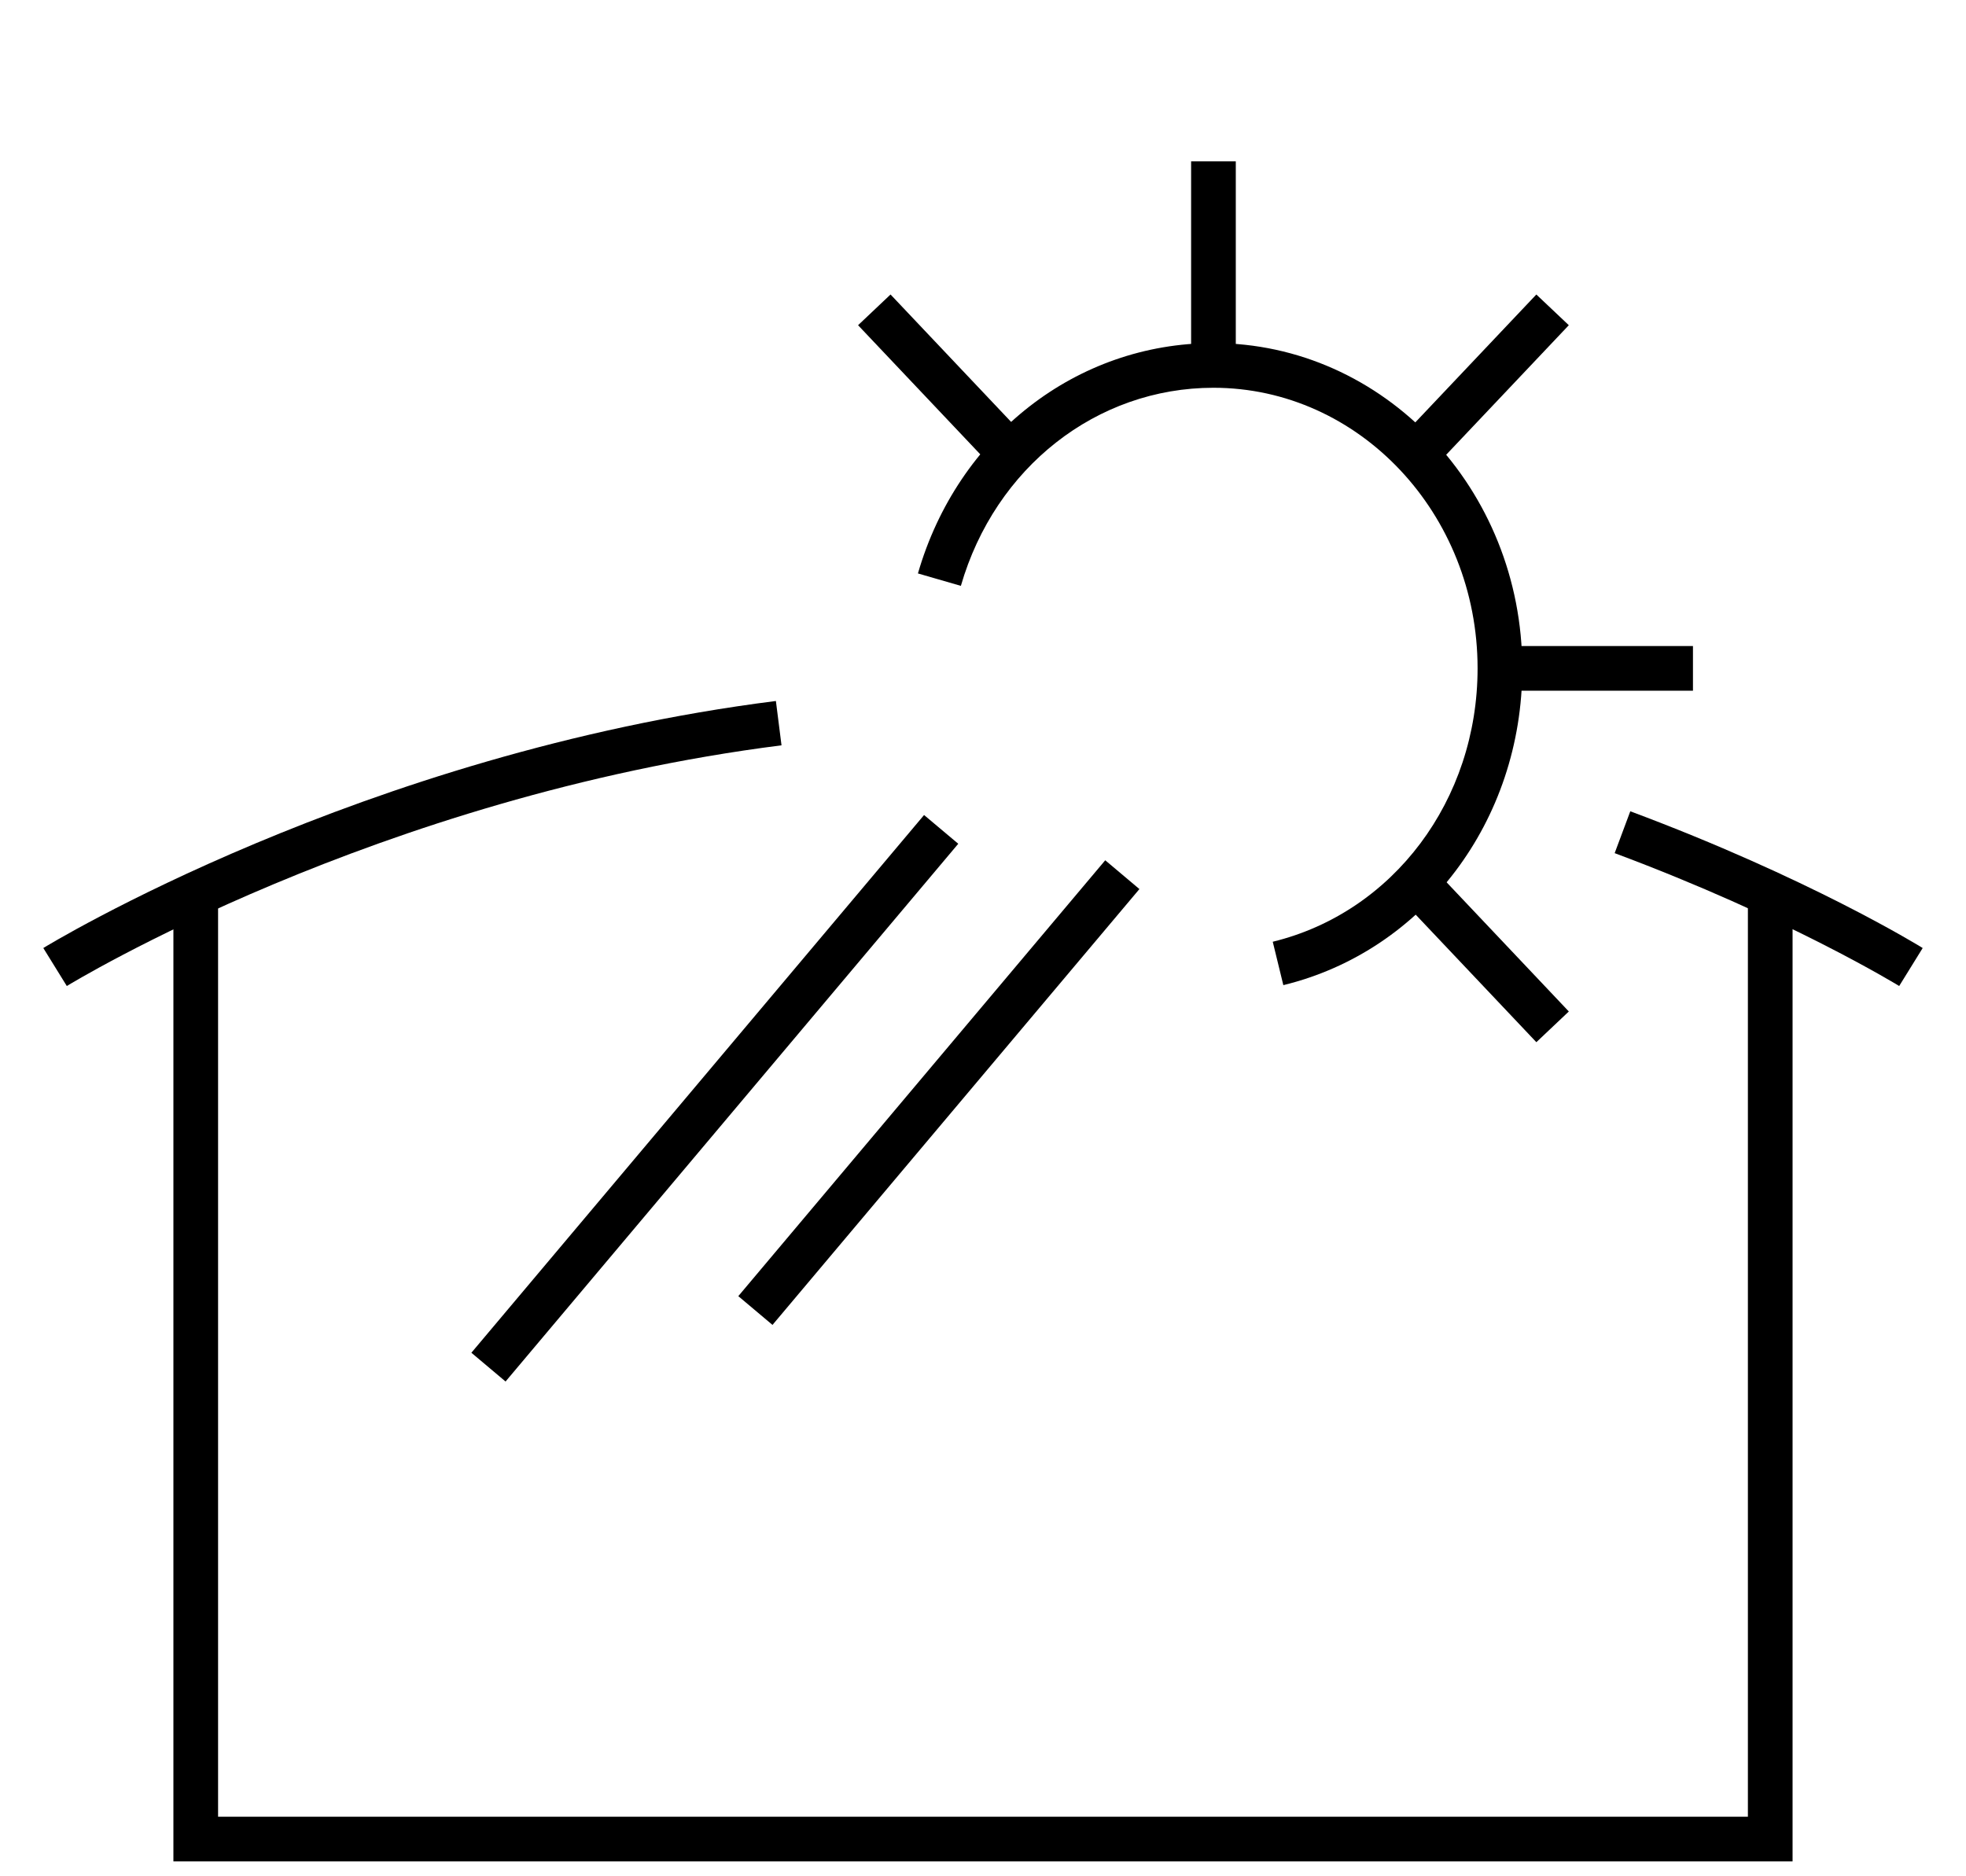
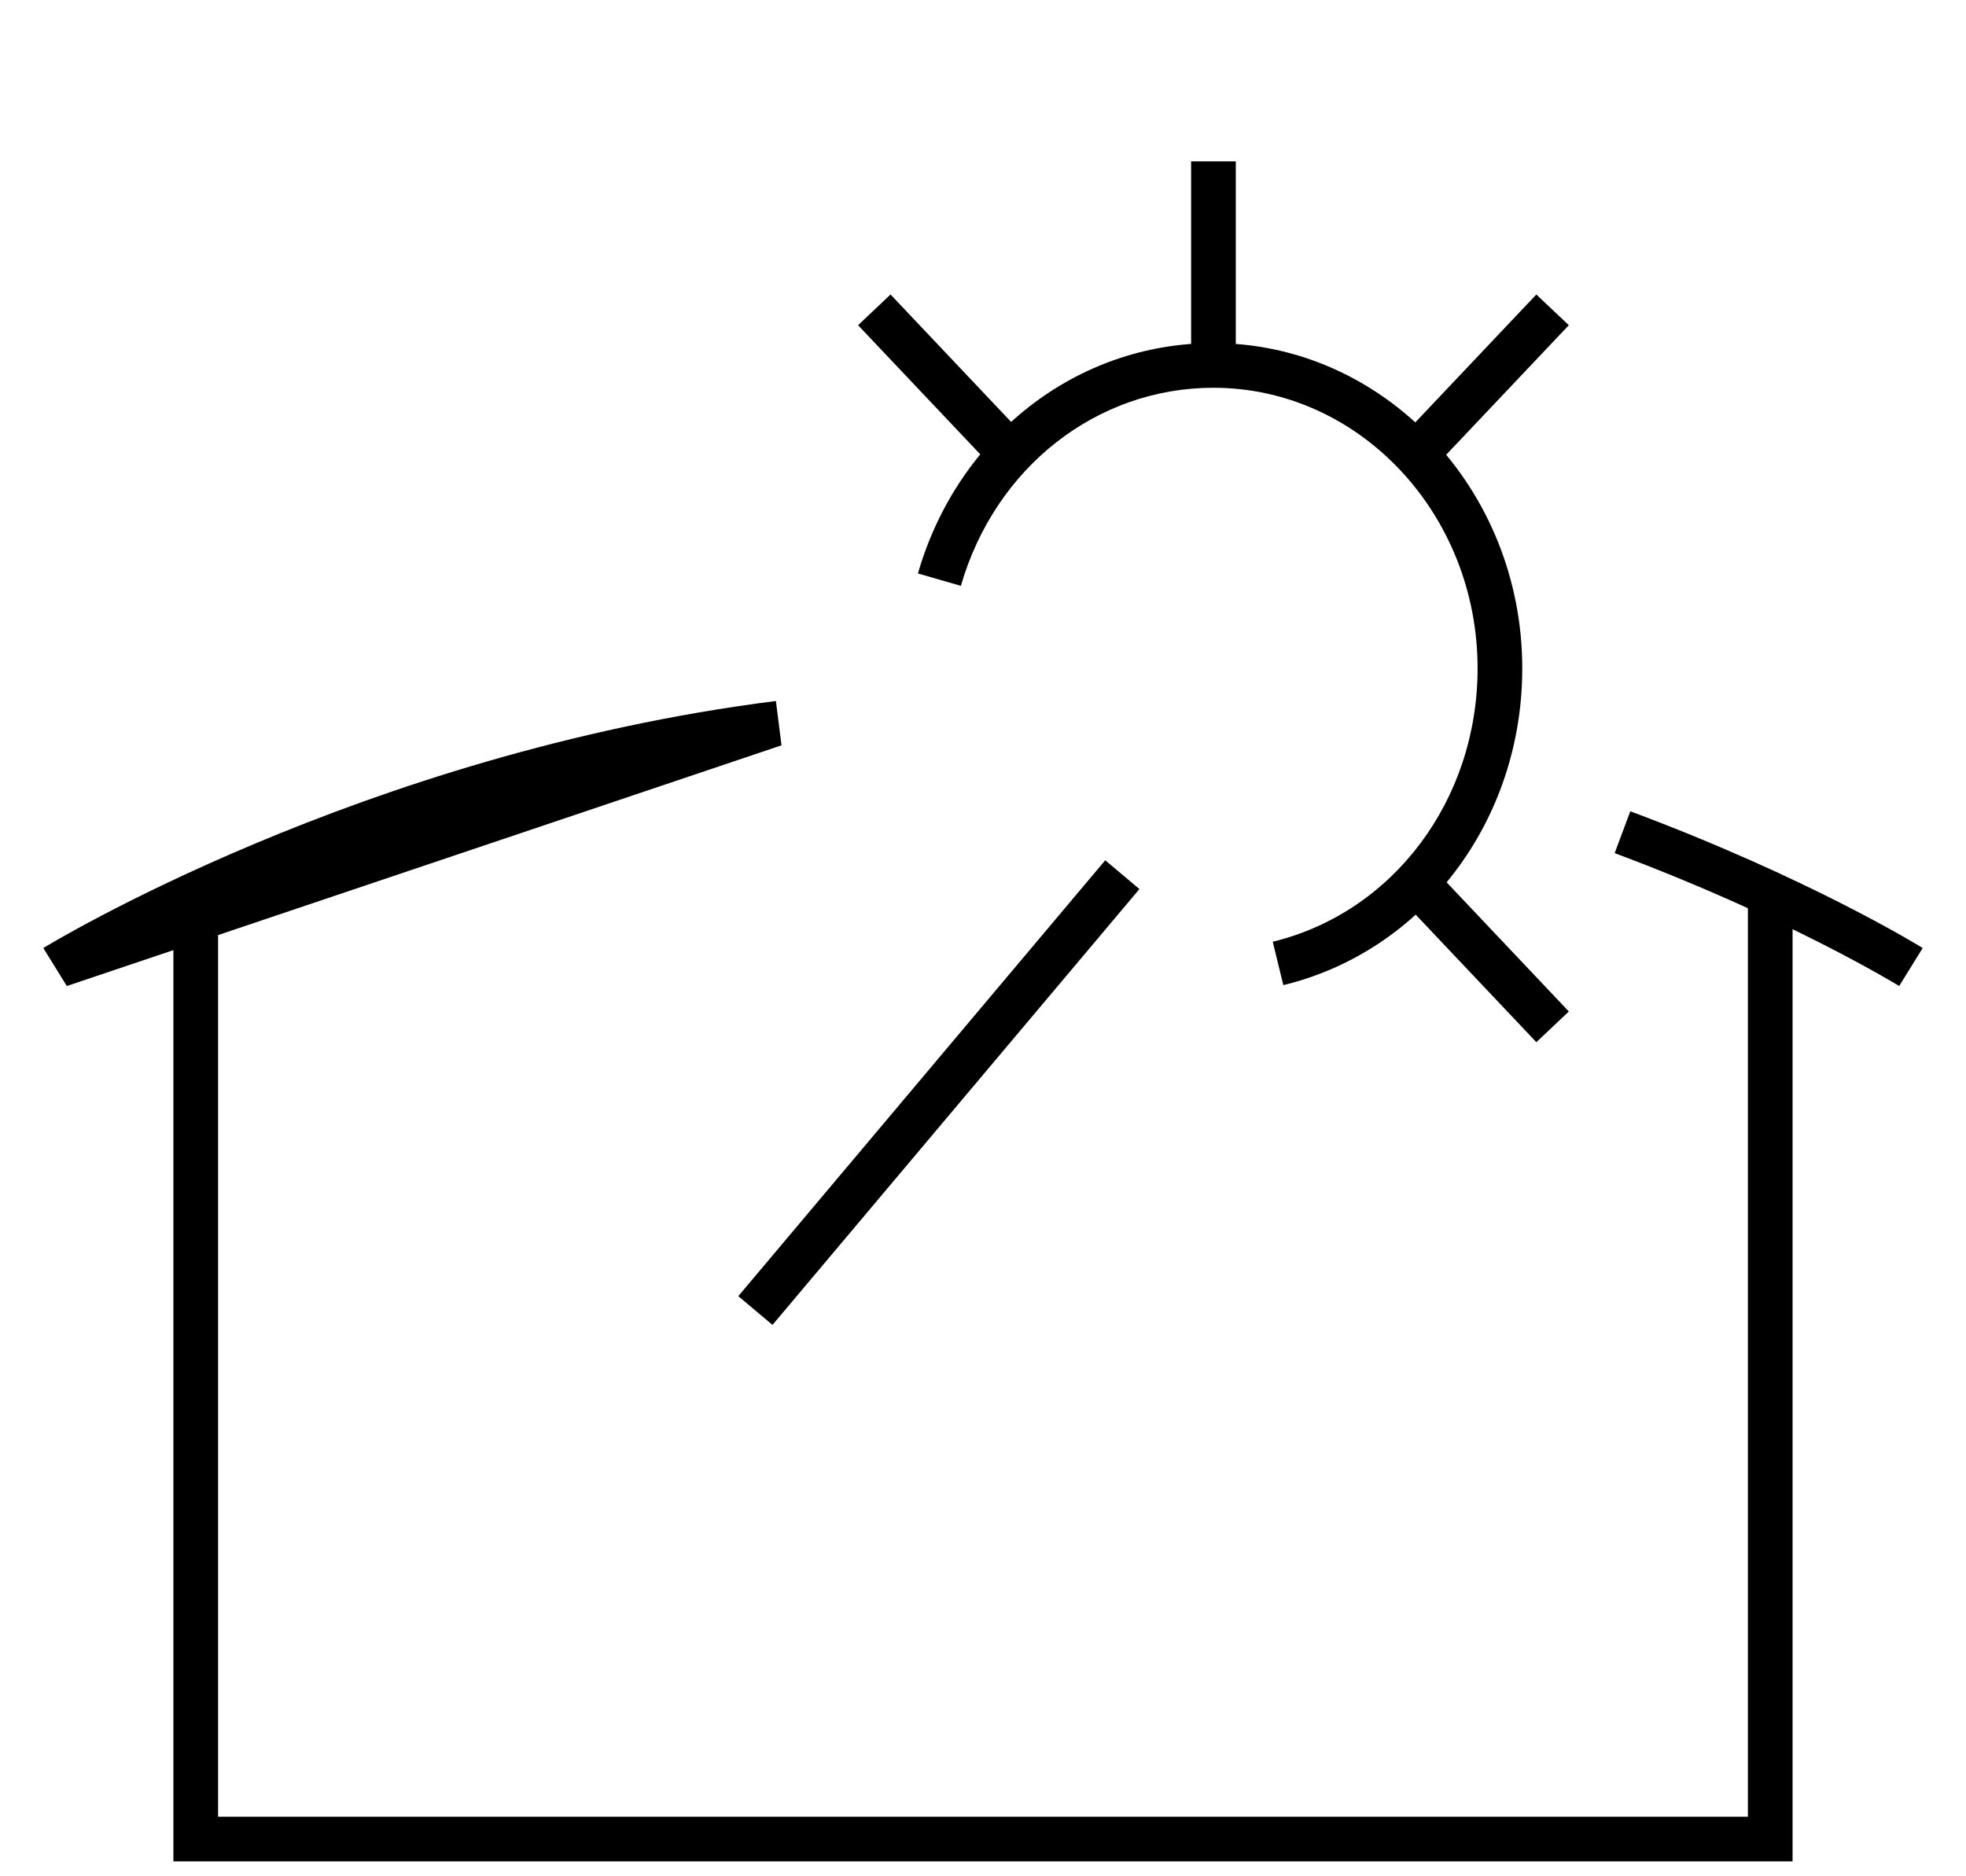
<svg xmlns="http://www.w3.org/2000/svg" data-name="Layer 1" viewBox="0 0 132 126">
-   <path d="m4.486 66.215-1.578-2.551c.21-.131 21.374-13.068 49.187-16.59l.377 2.977c-27.14 3.437-47.78 16.037-47.985 16.164Z" />
+   <path d="m4.486 66.215-1.578-2.551c.21-.131 21.374-13.068 49.187-16.59l.377 2.977Z" />
  <path d="M127.514 66.215c-.073-.045-7.47-4.583-19.103-8.923l1.049-2.811c11.933 4.452 19.323 8.991 19.632 9.183l-1.578 2.551Z" />
  <path d="M120.356 125H11.642V59.611h3V122h102.714V59.611h3V125z" />
  <path d="m86.165 66.156-.711-2.914c8.098-1.974 13.753-9.523 13.753-18.36 0-10.39-7.956-18.842-17.734-18.842-7.843 0-14.658 5.346-16.959 13.303l-2.883-.834C64.307 29.257 72.28 23.04 81.473 23.04c11.433 0 20.734 9.798 20.734 21.842 0 10.224-6.597 18.973-16.042 21.274Z" />
  <path d="M79.973 10.836h3v13.705h-3z" />
-   <path d="M100.707 43.384h12.961v3h-12.961z" />
  <path d="m93.982 29.467 9.17-9.69 2.18 2.062-9.17 9.69z" />
  <path d="m57.612 21.839 2.18-2.063 9.168 9.69-2.18 2.063z" />
  <path d="m93.983 60.293 2.18-2.062 9.17 9.694-2.18 2.062z" />
-   <path d="m31.649 90.842 30.394-36.11 2.296 1.93-30.395 36.112z" />
  <path d="m49.571 87.041 24.636-29.27 2.295 1.933-24.636 29.269z" />
</svg>